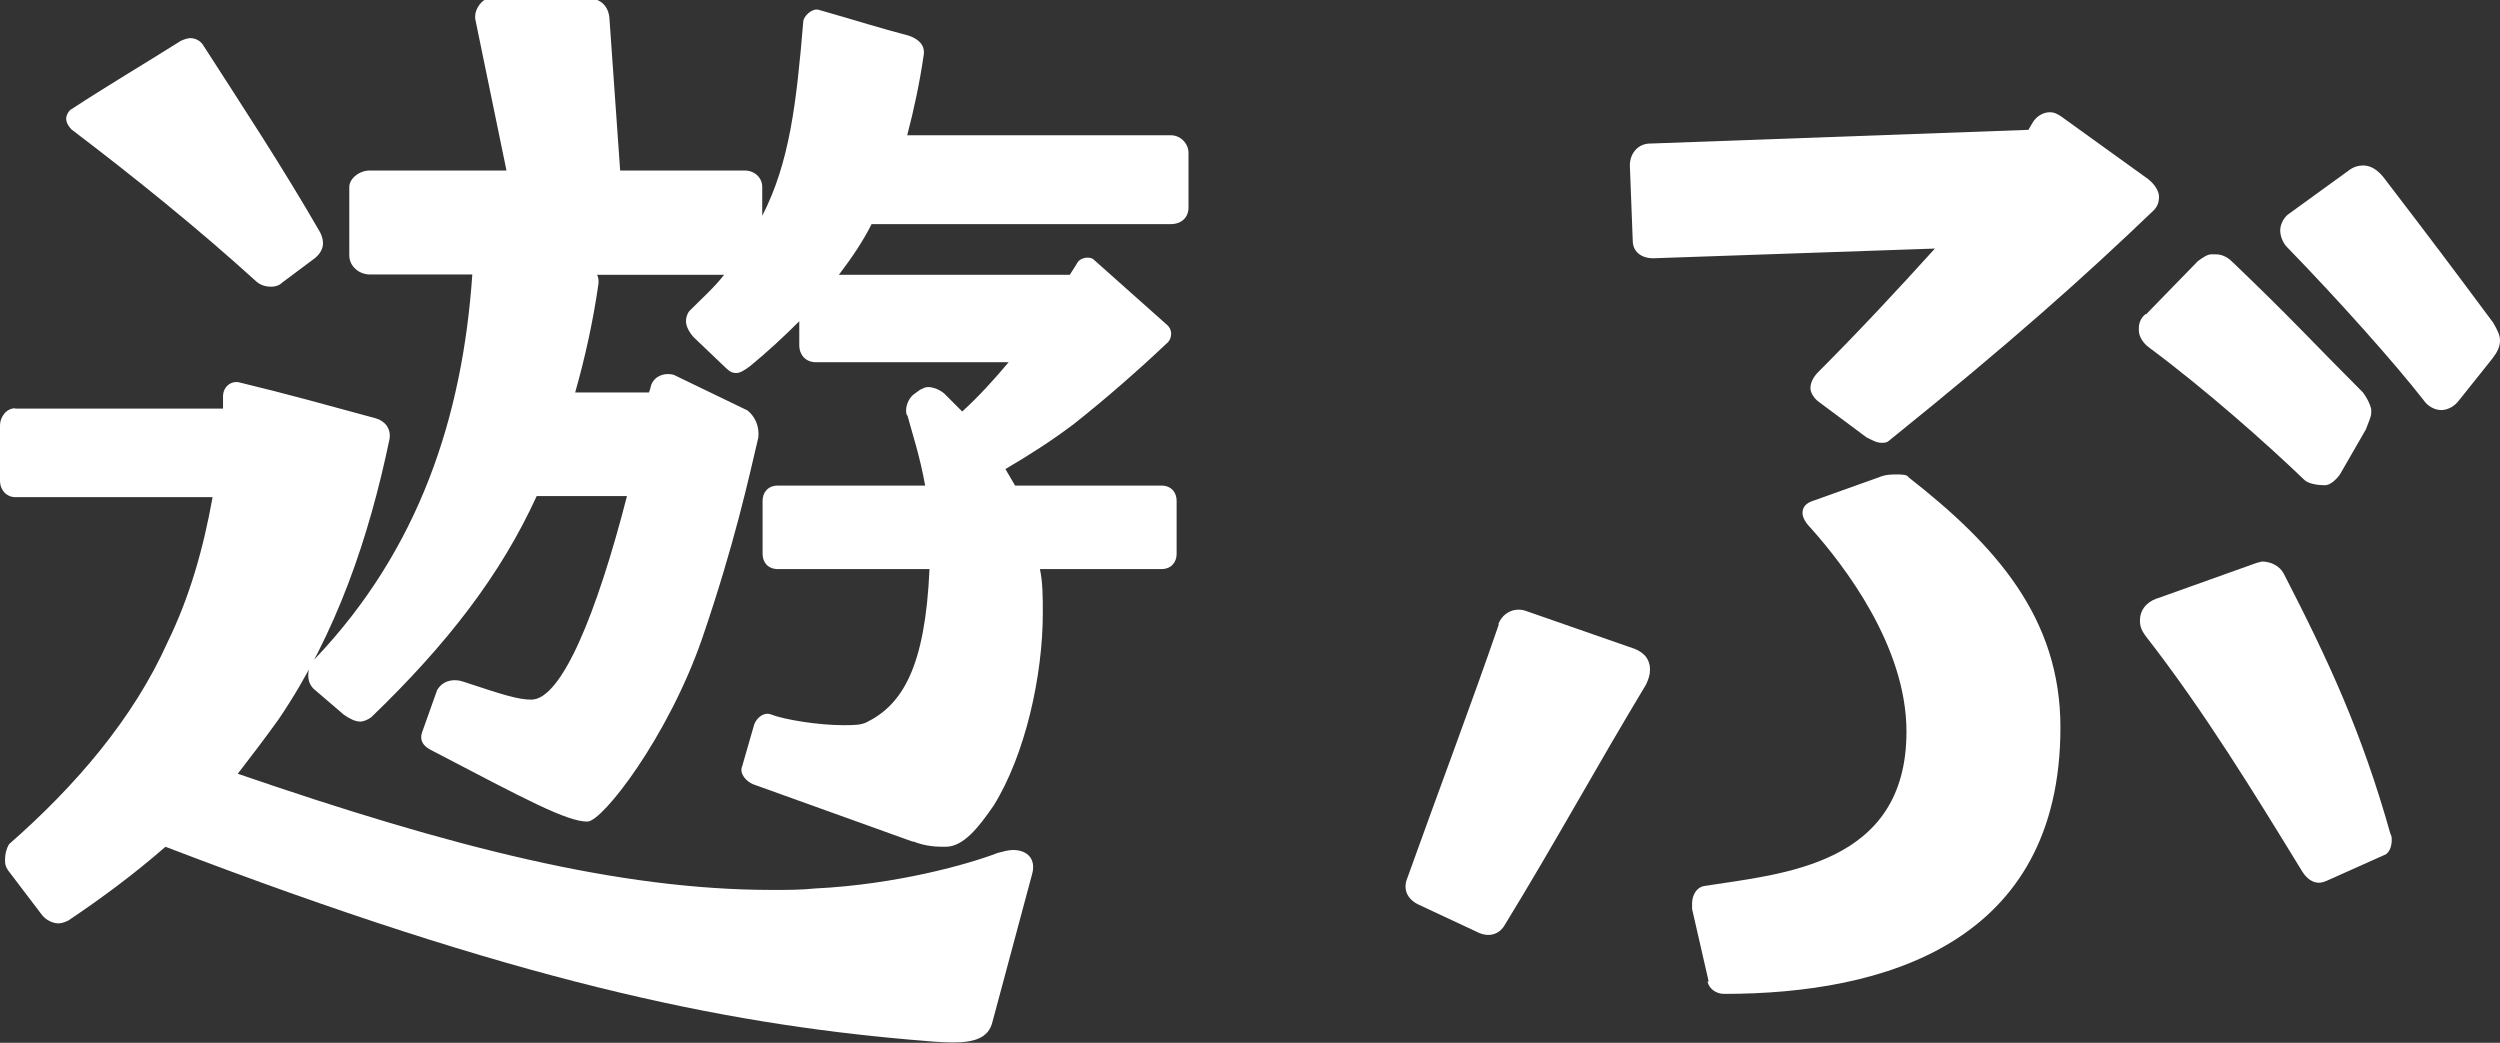
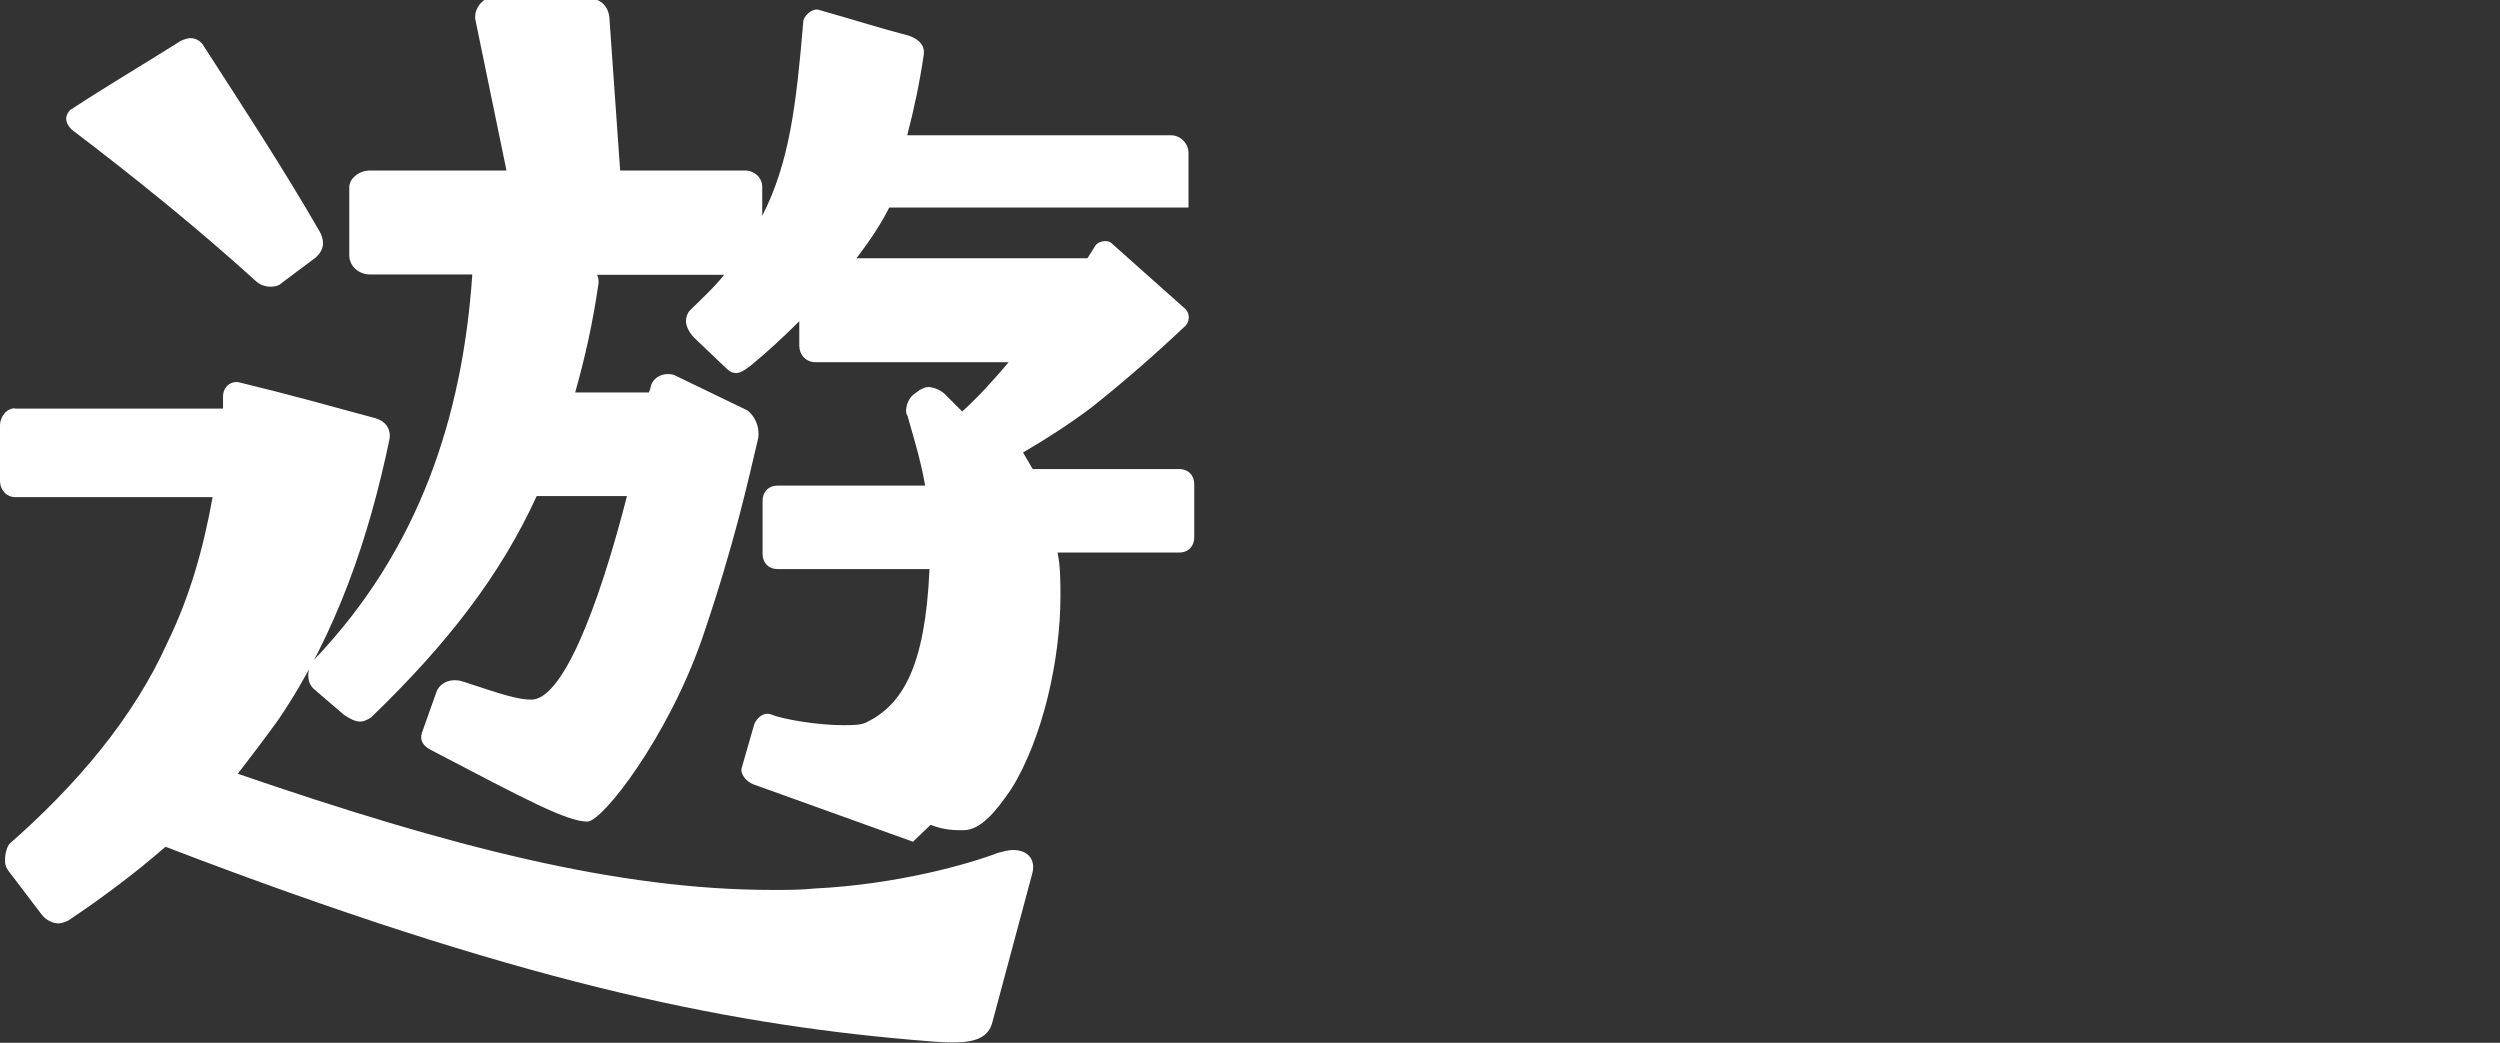
<svg xmlns="http://www.w3.org/2000/svg" id="_レイヤー_2" viewBox="0 0 69.5 28.99">
  <rect x="0" y="0" width="69.5" height="28.99" fill="#333333" stroke="none" />
  <defs>
    <style>.cls-1{fill:#fff;}</style>
  </defs>
  <g id="_レイヤー_1-2">
-     <path class="cls-1" d="M.42,11.36h5.78v-.34c0-.27.23-.46.49-.38,1.25.3,2.51.65,3.76.99.27.08.42.3.38.57-.57,2.74-1.48,5.43-3.08,7.79-.38.53-.76,1.03-1.14,1.52,5.96,2.05,10.6,3.23,14.86,3.23.42,0,.8,0,1.18-.04,2.28-.11,4.29-.68,5.09-.99.15-.04.3-.08.42-.08.42,0,.65.27.53.68l-1.1,4.1c-.11.46-.53.57-1.1.57-.34,0-.76-.04-1.22-.08-5.24-.46-10.94-1.63-20.67-5.36-.87.76-1.79,1.44-2.7,2.05-.08.04-.19.08-.27.08-.15,0-.34-.08-.46-.23l-.95-1.25c-.08-.12-.08-.19-.08-.3,0-.15.04-.3.11-.42,1.86-1.63,3.46-3.5,4.41-5.62.61-1.25.99-2.58,1.25-4.03H.42c-.23,0-.42-.19-.42-.46v-1.52c0-.27.19-.49.42-.49ZM1.98,3.04c.99-.65,2.01-1.25,3.04-1.9.08-.04.19-.08.27-.08.15,0,.3.08.38.23,1.1,1.71,2.2,3.38,3.23,5.17.04.08.08.19.08.3,0,.15-.08.3-.23.42l-.91.68c-.08.08-.19.11-.3.11-.15,0-.3-.04-.42-.15-1.63-1.48-3.38-2.89-5.13-4.22-.08-.08-.15-.19-.15-.3s.08-.23.15-.27ZM25.38,23.4l-4.45-1.6c-.19-.08-.38-.3-.3-.49l.34-1.18c.08-.19.27-.34.46-.27.38.15,1.33.3,2.01.3.27,0,.49,0,.65-.08.99-.49,1.63-1.52,1.75-4.26h-4.22c-.27,0-.42-.19-.42-.42v-1.48c0-.23.15-.42.42-.42h4.1c-.15-.84-.38-1.52-.49-1.94-.04-.04-.04-.11-.04-.15,0-.19.11-.38.23-.46l.15-.11c.08-.04.15-.08.23-.08.15,0,.34.08.46.19l.49.49c.46-.42.87-.87,1.29-1.37h-5.36c-.3,0-.46-.23-.46-.46v-.68c-.42.42-.87.84-1.37,1.25-.15.11-.27.19-.38.19s-.19-.04-.3-.15l-.87-.83c-.11-.11-.23-.3-.23-.46,0-.11.04-.23.11-.3.34-.34.68-.64.95-.99h-3.53c.04.08.04.15.04.23-.15,1.06-.38,2.09-.65,3.04h2.05l.04-.11c.04-.3.34-.46.65-.38l2.05.99c.19.15.34.42.3.76-.27,1.14-.65,2.92-1.56,5.58-.95,2.74-2.77,5.09-3.19,5.09-.57,0-1.71-.61-4.33-1.98-.23-.11-.34-.27-.27-.49l.42-1.18c.15-.27.46-.34.76-.23,1.03.34,1.48.49,1.86.49.84,0,1.82-2.39,2.66-5.66h-2.51c-.99,2.17-2.47,4.1-4.6,6.15-.11.08-.23.12-.3.12-.15,0-.3-.08-.46-.19l-.84-.72c-.11-.11-.15-.23-.15-.38,0-.19.08-.34.19-.46,2.89-3.04,4.1-6.72,4.37-10.68h-2.85c-.3,0-.57-.23-.57-.53v-1.9c0-.23.27-.46.57-.46h3.8l-.87-4.22v-.08c0-.19.19-.49.42-.49h2.7c.34,0,.57.19.61.53l.3,4.26h3.46c.27,0,.49.19.49.46v.8c.76-1.48.95-3.12,1.14-5.39,0-.15.23-.38.42-.34,1.33.38,1.63.49,2.51.72.23.08.46.23.42.53-.11.76-.27,1.52-.46,2.24h7.33c.27,0,.49.23.49.49v1.52c0,.27-.19.46-.49.46h-8.32c-.23.46-.53.91-.91,1.41h6.42l.19-.3c.08-.19.38-.23.49-.11l2.01,1.79c.19.15.15.42,0,.53-.76.72-1.67,1.52-2.58,2.24-.61.46-1.25.87-1.9,1.25l.27.46h4.07c.27,0,.42.19.42.42v1.48c0,.23-.15.42-.42.42h-3.38c.08.38.08.8.08,1.22,0,1.75-.49,3.95-1.37,5.36-.42.61-.84,1.14-1.33,1.14-.23,0-.53,0-.91-.15Z" />
-     <path class="cls-1" d="M41.65,17.36c.11-.3.42-.49.76-.38l3.04,1.06c.27.11.42.3.42.57,0,.15-.04.27-.11.42-1.44,2.39-2.51,4.37-3.95,6.72-.15.23-.42.3-.68.19l-1.71-.8c-.3-.15-.42-.42-.3-.72.87-2.43,1.79-4.86,2.55-7.07ZM45.9,3.99l10.49-.38.11-.19c.11-.19.3-.3.49-.3.11,0,.19.04.3.11l2.43,1.75c.19.15.3.34.3.49s-.04.27-.15.38c-1.94,1.86-3.99,3.69-7.33,6.38-.08.08-.15.08-.23.08-.15,0-.27-.08-.42-.15l-1.33-.99c-.15-.11-.23-.27-.23-.38,0-.15.08-.3.19-.42,1.14-1.14,2.24-2.32,3.27-3.46l-7.83.27c-.34,0-.57-.19-.57-.49l-.08-2.09c0-.34.23-.61.57-.61ZM47.5,27.28l-.46-2.01v-.15c0-.27.15-.46.34-.49,2.17-.34,5.62-.57,5.62-4.29,0-2.39-1.75-4.64-2.66-5.66-.15-.15-.23-.3-.23-.42,0-.15.08-.27.3-.34l1.82-.65c.19-.08.34-.08.49-.08s.3,0,.34.08c2.43,1.9,4.22,3.91,4.22,6.95,0,6-4.9,7.41-9.35,7.41-.23,0-.42-.15-.46-.34ZM59.66,8.74l1.44-1.48c.15-.11.27-.19.38-.19h.11c.23,0,.38.12.49.23,1.67,1.6,2.17,2.17,3.61,3.61.11.15.19.3.23.46v.11c0,.11-.08.27-.15.46l-.72,1.25c-.11.15-.27.3-.42.3-.19,0-.46-.04-.57-.15-1.03-.99-2.74-2.51-4.33-3.69-.15-.11-.27-.3-.27-.46v-.08c0-.15.08-.3.19-.38ZM59.96,16.64l2.77-.99.15-.04c.23,0,.49.11.61.34,1.25,2.43,2.17,4.41,2.96,7.22.04.08.04.11.04.19,0,.19-.08.38-.23.42l-1.52.68c-.08.04-.19.08-.27.08-.19,0-.34-.12-.46-.3-1.33-2.17-2.74-4.48-4.37-6.57-.11-.15-.15-.27-.15-.42,0-.27.15-.49.46-.61ZM63.61,5.96l1.67-1.21c.15-.12.3-.15.42-.15.23,0,.42.15.57.34,1.37,1.79,1.82,2.39,3.04,4.03.11.19.19.34.19.49,0,.19-.08.34-.23.53l-.91,1.14c-.11.15-.3.27-.49.27s-.38-.11-.49-.27c-.8-1.03-2.39-2.81-3.8-4.26-.11-.11-.19-.3-.19-.46s.08-.34.23-.46Z" />
+     <path class="cls-1" d="M.42,11.36h5.78v-.34c0-.27.23-.46.49-.38,1.25.3,2.51.65,3.76.99.27.08.42.3.38.57-.57,2.74-1.48,5.43-3.08,7.79-.38.53-.76,1.03-1.14,1.52,5.96,2.05,10.6,3.23,14.86,3.23.42,0,.8,0,1.18-.04,2.28-.11,4.29-.68,5.09-.99.15-.04.3-.08.42-.08.42,0,.65.27.53.68l-1.1,4.1c-.11.46-.53.57-1.1.57-.34,0-.76-.04-1.22-.08-5.24-.46-10.94-1.63-20.67-5.36-.87.76-1.79,1.44-2.7,2.05-.08.04-.19.08-.27.08-.15,0-.34-.08-.46-.23l-.95-1.25c-.08-.12-.08-.19-.08-.3,0-.15.04-.3.11-.42,1.86-1.63,3.46-3.5,4.41-5.62.61-1.25.99-2.58,1.25-4.03H.42c-.23,0-.42-.19-.42-.46v-1.52c0-.27.19-.49.42-.49ZM1.98,3.04c.99-.65,2.01-1.25,3.04-1.9.08-.04.19-.08.27-.08.15,0,.3.08.38.23,1.1,1.71,2.2,3.38,3.23,5.17.04.08.08.19.08.3,0,.15-.08.3-.23.42l-.91.68c-.08.08-.19.11-.3.11-.15,0-.3-.04-.42-.15-1.63-1.48-3.38-2.89-5.13-4.22-.08-.08-.15-.19-.15-.3s.08-.23.15-.27ZM25.38,23.4l-4.45-1.6c-.19-.08-.38-.3-.3-.49l.34-1.18c.08-.19.27-.34.46-.27.38.15,1.33.3,2.01.3.27,0,.49,0,.65-.08.99-.49,1.63-1.52,1.75-4.26h-4.22c-.27,0-.42-.19-.42-.42v-1.48c0-.23.15-.42.42-.42h4.1c-.15-.84-.38-1.52-.49-1.94-.04-.04-.04-.11-.04-.15,0-.19.11-.38.23-.46l.15-.11c.08-.04.15-.08.23-.08.15,0,.34.08.46.19l.49.49c.46-.42.87-.87,1.29-1.37h-5.36c-.3,0-.46-.23-.46-.46v-.68c-.42.42-.87.84-1.37,1.25-.15.11-.27.19-.38.19s-.19-.04-.3-.15l-.87-.83c-.11-.11-.23-.3-.23-.46,0-.11.04-.23.11-.3.34-.34.68-.64.95-.99h-3.53c.04.08.04.15.04.23-.15,1.06-.38,2.09-.65,3.04h2.05l.04-.11c.04-.3.34-.46.65-.38l2.05.99c.19.15.34.42.3.76-.27,1.14-.65,2.92-1.56,5.58-.95,2.74-2.77,5.09-3.19,5.09-.57,0-1.71-.61-4.33-1.98-.23-.11-.34-.27-.27-.49l.42-1.18c.15-.27.46-.34.76-.23,1.03.34,1.48.49,1.86.49.84,0,1.82-2.39,2.66-5.66h-2.51c-.99,2.17-2.47,4.1-4.6,6.15-.11.08-.23.12-.3.12-.15,0-.3-.08-.46-.19l-.84-.72c-.11-.11-.15-.23-.15-.38,0-.19.08-.34.19-.46,2.89-3.04,4.1-6.72,4.37-10.68h-2.85c-.3,0-.57-.23-.57-.53v-1.9c0-.23.27-.46.57-.46h3.8l-.87-4.22v-.08c0-.19.19-.49.42-.49h2.7c.34,0,.57.19.61.53l.3,4.26h3.46c.27,0,.49.19.49.46v.8c.76-1.48.95-3.12,1.14-5.39,0-.15.23-.38.42-.34,1.33.38,1.63.49,2.51.72.23.08.46.23.42.53-.11.76-.27,1.52-.46,2.24h7.33c.27,0,.49.23.49.49v1.52h-8.32c-.23.46-.53.91-.91,1.41h6.42l.19-.3c.08-.19.38-.23.49-.11l2.01,1.79c.19.15.15.42,0,.53-.76.72-1.67,1.52-2.58,2.24-.61.46-1.25.87-1.9,1.25l.27.46h4.07c.27,0,.42.19.42.42v1.48c0,.23-.15.42-.42.42h-3.38c.08.38.08.8.08,1.22,0,1.75-.49,3.95-1.37,5.36-.42.61-.84,1.14-1.33,1.14-.23,0-.53,0-.91-.15Z" />
  </g>
</svg>